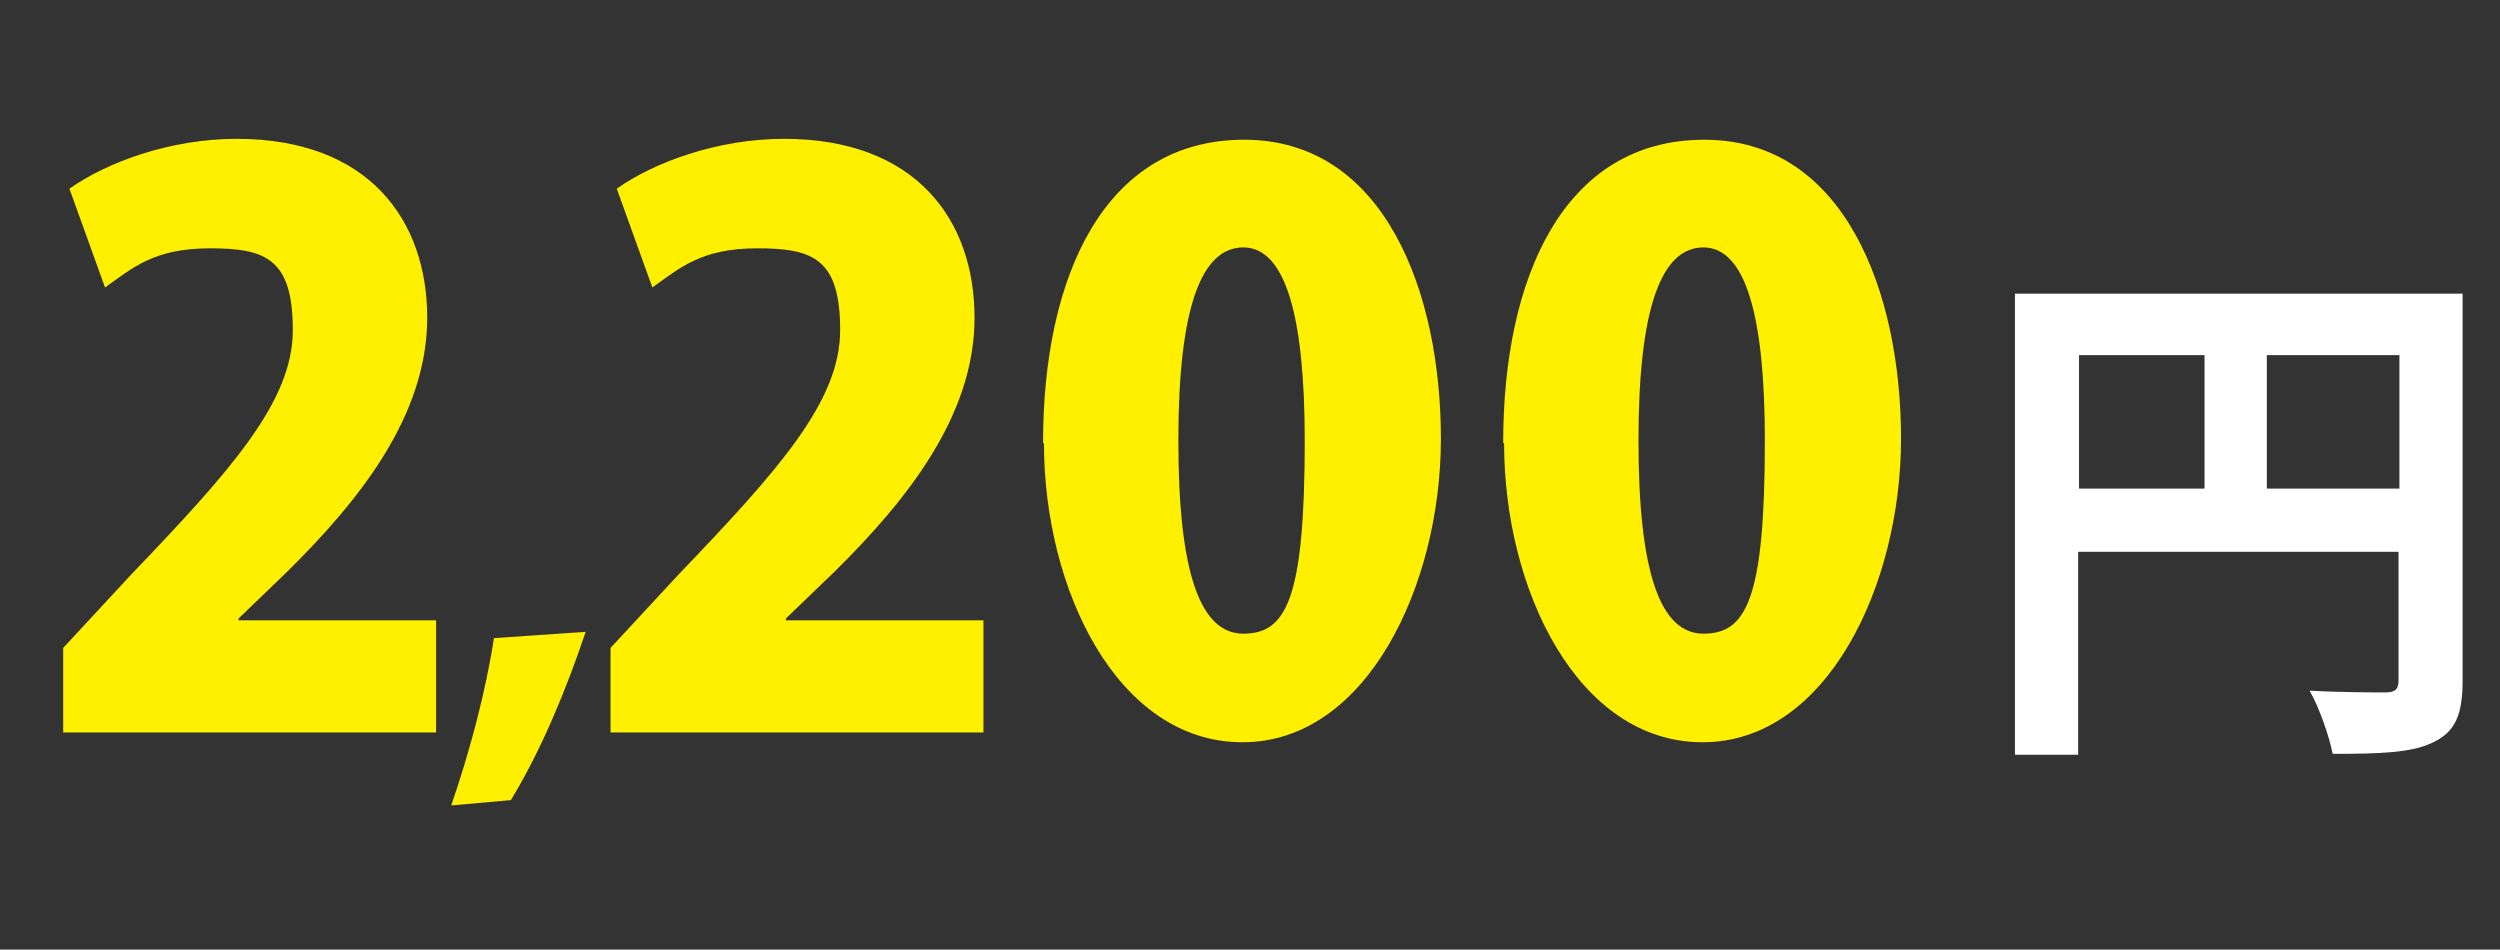
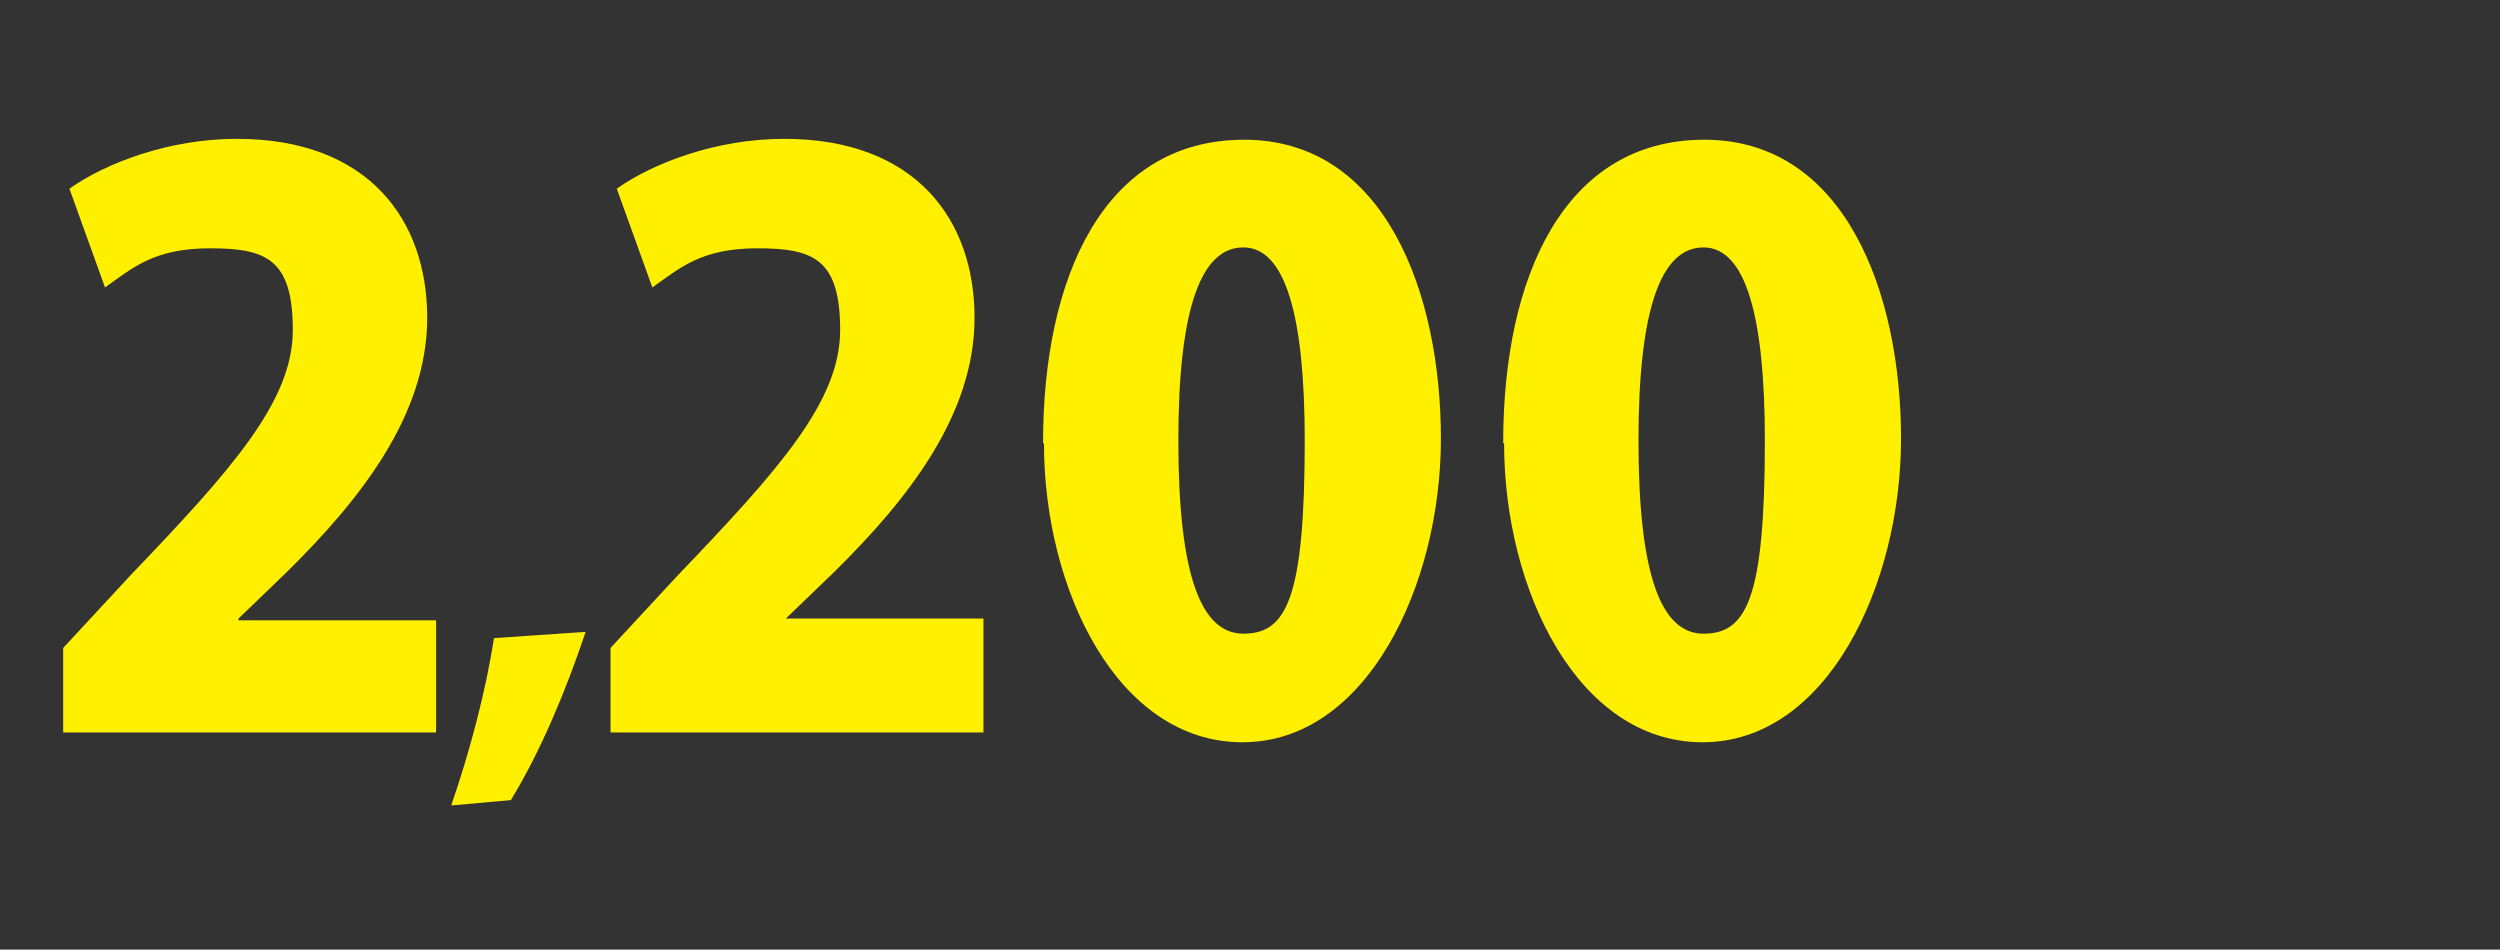
<svg xmlns="http://www.w3.org/2000/svg" id="_レイヤー_2" data-name=" レイヤー 2" version="1.1" viewBox="0 0 280.9 106.7">
  <rect x="0" y="0" width="280.9" height="106.7" fill="#333333" stroke="none" />
  <defs>
    <style>
      .cls-1 {
        fill: #fff;
      }

      .cls-1, .cls-2 {
        stroke-width: 0px;
      }

      .cls-2 {
        fill: #fff000;
      }
    </style>
  </defs>
  <g id="_レイヤー_1-2" data-name=" レイヤー 1-2">
-     <path class="cls-1" d="M276.7,76.4c0,3.9-.8,5.8-3.3,7-2.4,1.2-6,1.3-11.3,1.3-.4-2-1.5-5.2-2.6-7.1,3.4.2,7.3.2,8.5.2s1.5-.4,1.5-1.4v-14.4h-36v22.8h-7.1v-51.8h50.3v43.5h0ZM233.6,54.9h14.1v-15h-14.1v15ZM269.6,54.9v-15h-14.9v15h14.9Z" />
-   </g>
+     </g>
  <g>
    <path class="cls-2" d="M49,82.3H7.1v-9.5l7.6-8.2c11.3-11.8,18.2-19.5,18.2-27.5s-3-9.2-9.3-9.2-8.7,2.2-11.8,4.4l-4-11.1c4.1-2.9,11.2-5.6,18.8-5.6,14.8,0,21.4,9.1,21.4,20.1s-7.6,20.5-15.7,28.5l-5.5,5.3v.2h22.2v12.7h0Z" />
    <path class="cls-2" d="M65.8,71c-2.2,6.6-5.1,13.5-8.4,18.9l-6.7.6c2.1-6.1,3.9-12.9,4.8-18.8l10.2-.7h.1Z" />
-     <path class="cls-2" d="M110.5,82.3h-41.9v-9.5l7.6-8.2c11.3-11.8,18.2-19.5,18.2-27.5s-3-9.2-9.3-9.2-8.7,2.2-11.8,4.4l-4-11.1c4.1-2.9,11.2-5.6,18.8-5.6,14.8,0,21.4,9.1,21.4,20.1s-7.6,20.5-15.7,28.5l-5.5,5.3v.2h22.2v12.7h0Z" />
+     <path class="cls-2" d="M110.5,82.3h-41.9v-9.5l7.6-8.2c11.3-11.8,18.2-19.5,18.2-27.5s-3-9.2-9.3-9.2-8.7,2.2-11.8,4.4l-4-11.1c4.1-2.9,11.2-5.6,18.8-5.6,14.8,0,21.4,9.1,21.4,20.1s-7.6,20.5-15.7,28.5l-5.5,5.3h22.2v12.7h0Z" />
    <path class="cls-2" d="M117.2,49.7c0-18.5,6.8-34,22.6-34s22.1,17.2,22.1,33.6-8.3,34.1-22.3,34.1-22.3-17.1-22.3-33.6h-.1ZM146.6,49.5c0-14.1-2.2-21.7-6.9-21.7s-7.3,6.7-7.3,21.7,2.5,21.7,7.3,21.7,6.9-3.8,6.9-21.7Z" />
    <path class="cls-2" d="M168.9,49.7c0-18.5,6.8-34,22.6-34s22.1,17.2,22.1,33.6-8.3,34.1-22.3,34.1-22.3-17.1-22.3-33.6h-.1ZM198.3,49.5c0-14.1-2.2-21.7-6.9-21.7s-7.3,6.7-7.3,21.7,2.5,21.7,7.3,21.7,6.9-3.8,6.9-21.7Z" />
  </g>
</svg>